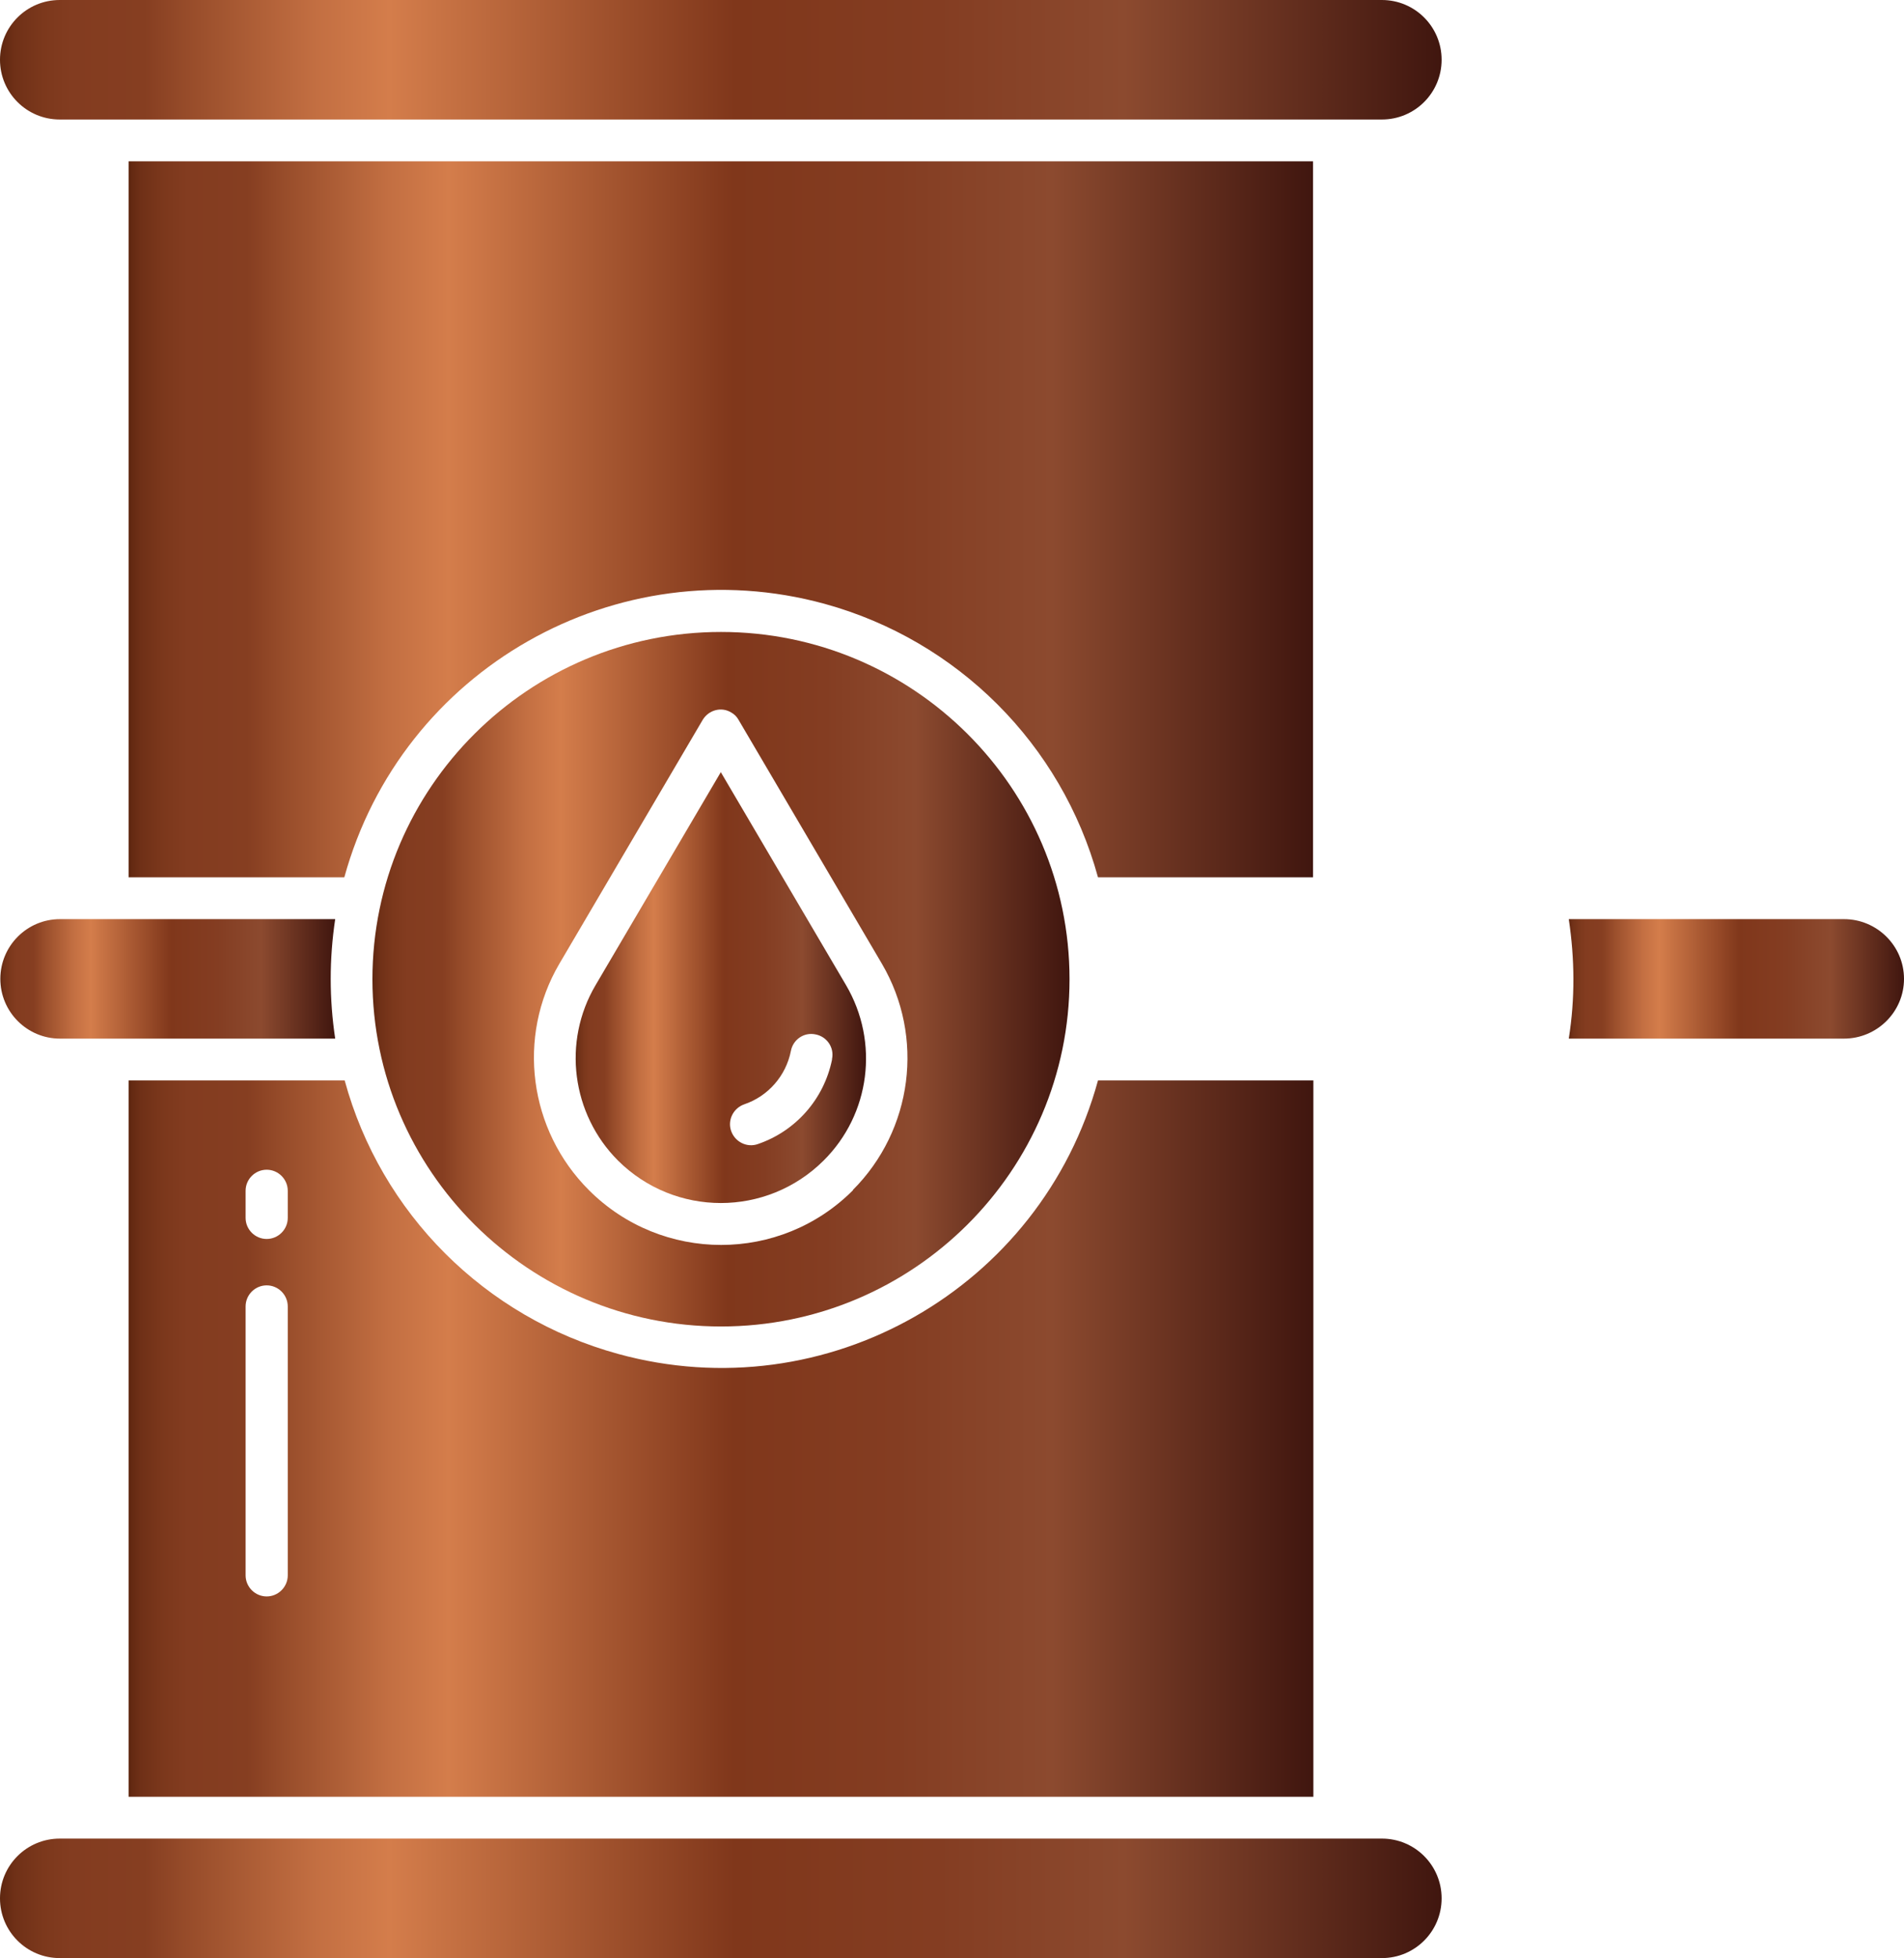
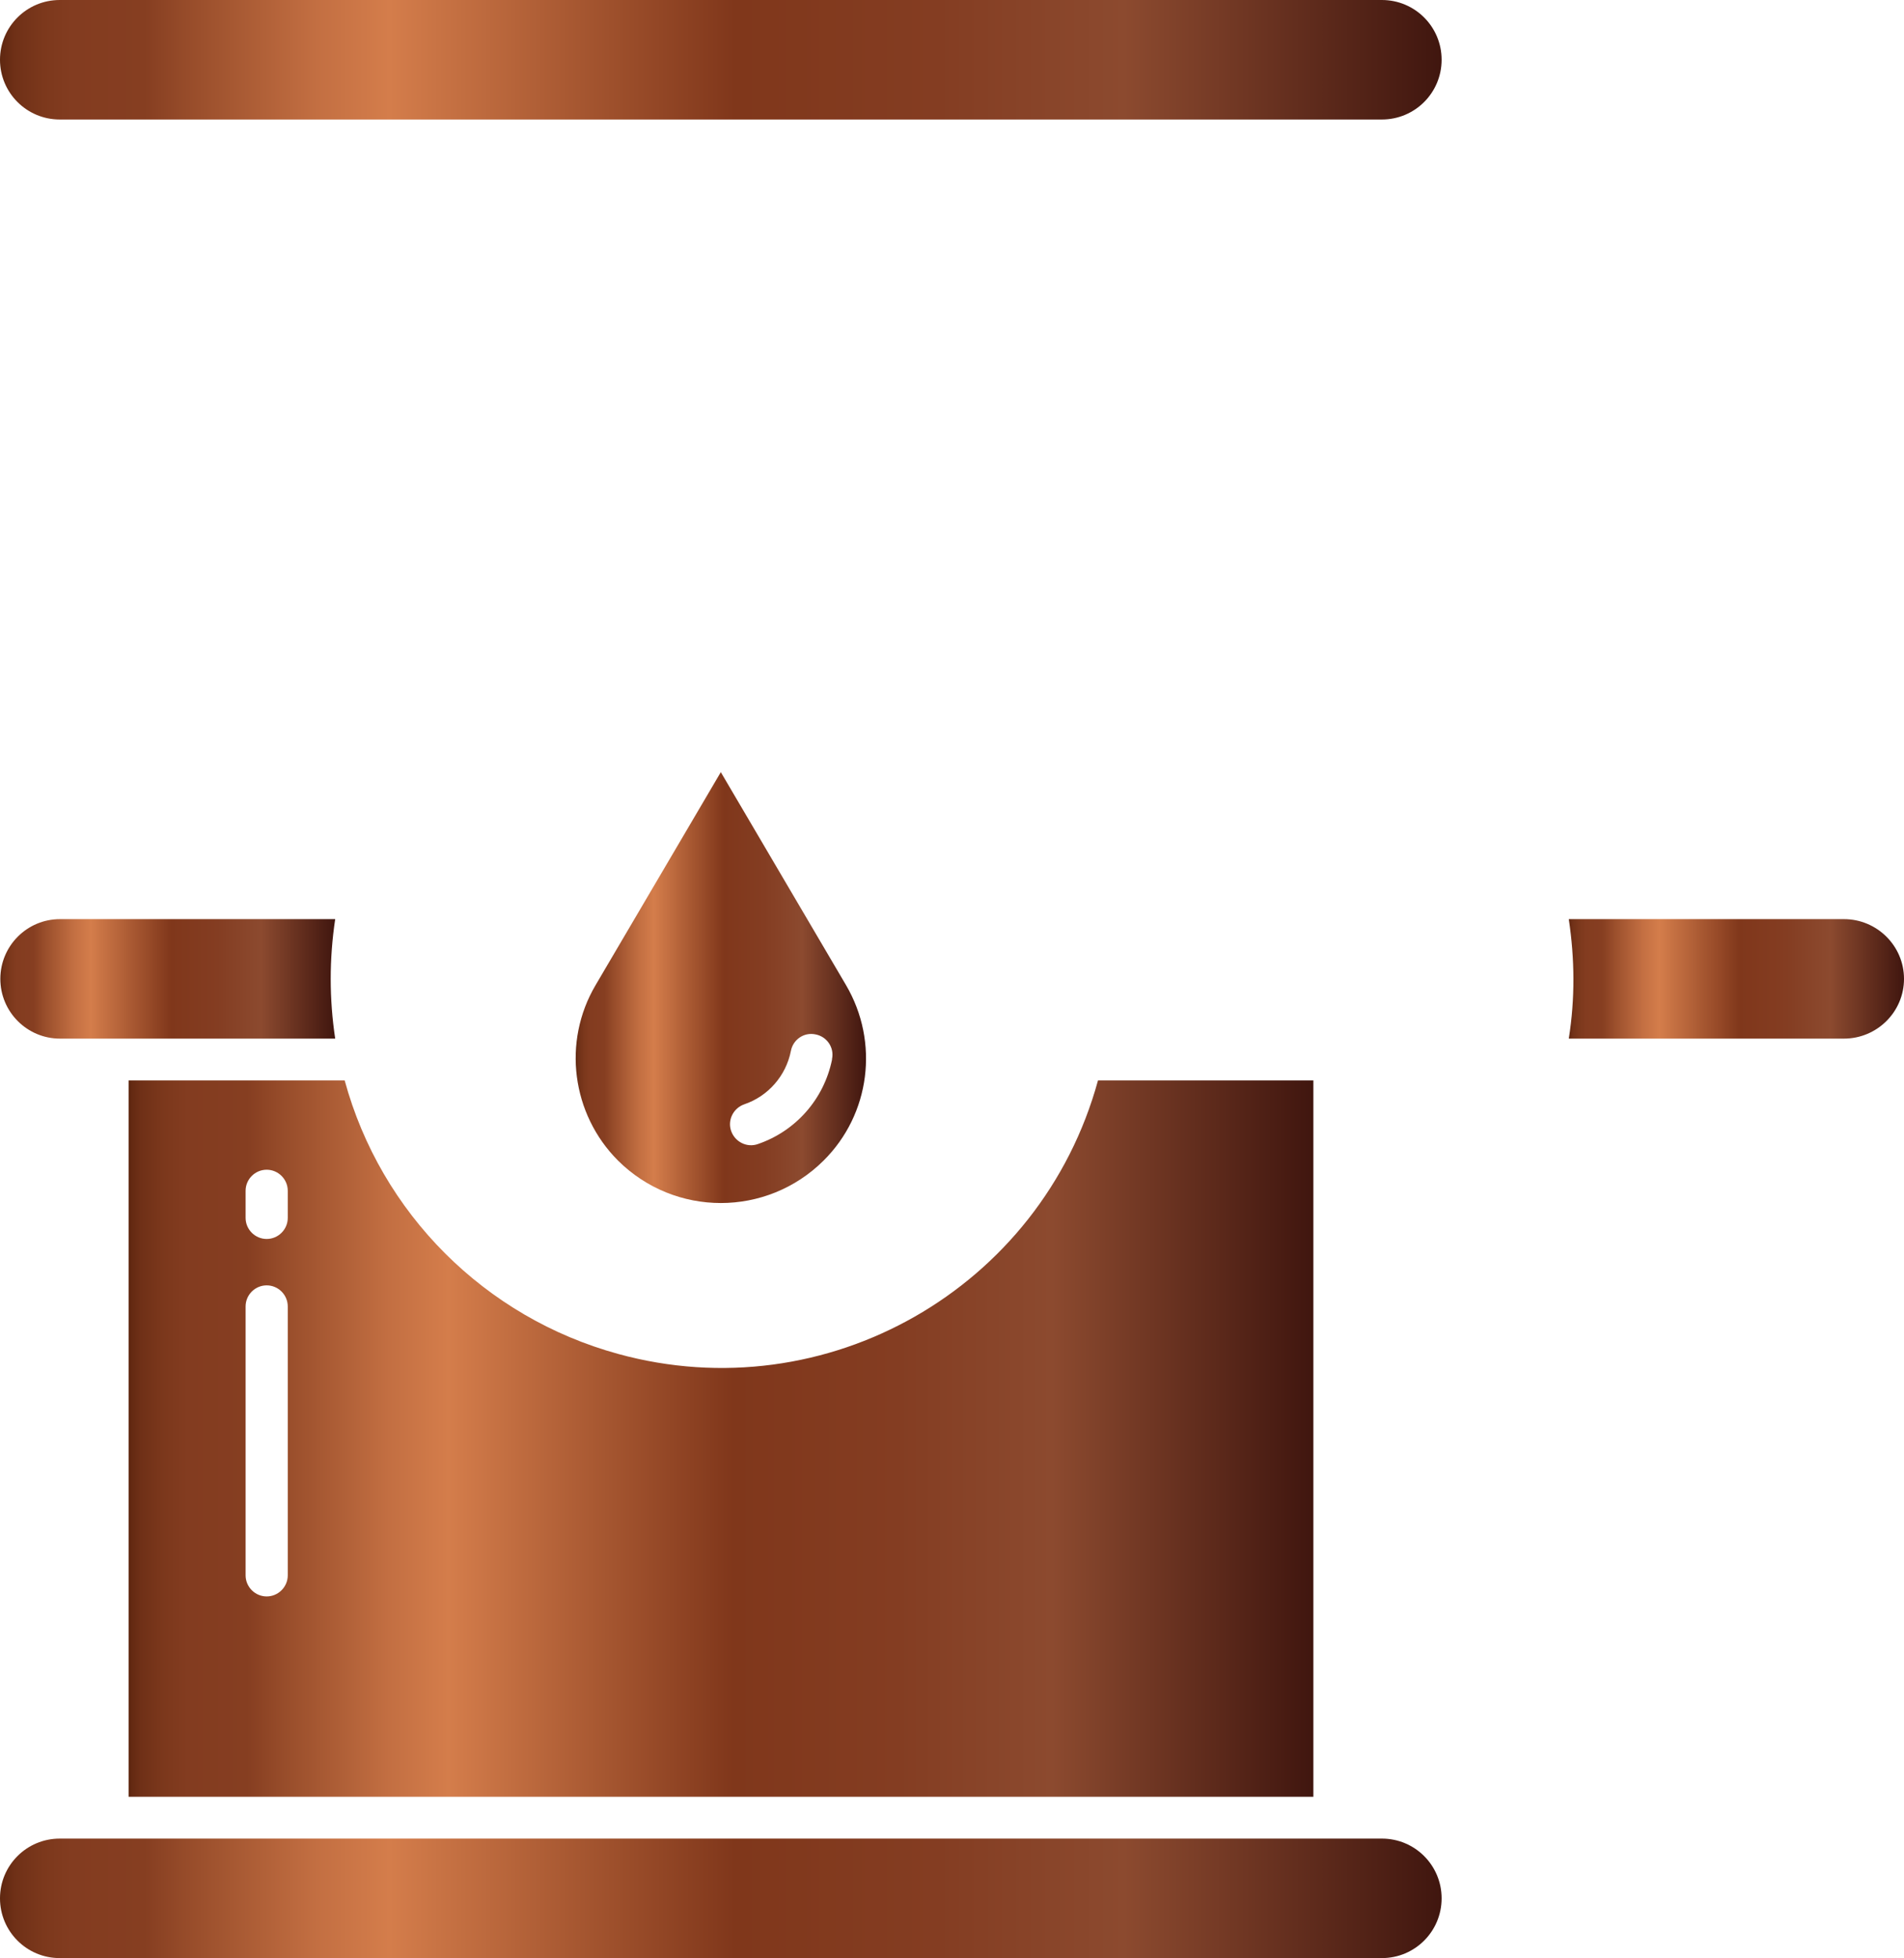
<svg xmlns="http://www.w3.org/2000/svg" xmlns:xlink="http://www.w3.org/1999/xlink" id="Layer_1" viewBox="0 0 54.19 55.71">
  <defs>
    <style>      .st0 {        fill: url(#linear-gradient2);      }      .st1 {        fill: url(#linear-gradient1);      }      .st2 {        fill: url(#linear-gradient7);      }      .st3 {        fill: url(#linear-gradient4);      }      .st4 {        fill: url(#linear-gradient5);      }      .st5 {        fill: url(#linear-gradient3);      }      .st6 {        fill: url(#linear-gradient6);      }      .st7 {        fill: url(#linear-gradient);      }    </style>
    <linearGradient id="linear-gradient" x1="44.65" y1="27.85" x2="54.19" y2="27.85" gradientUnits="userSpaceOnUse">
      <stop offset="0" stop-color="#5f2710" />
      <stop offset=".01" stop-color="#6f3017" />
      <stop offset=".03" stop-color="#7c381c" />
      <stop offset=".05" stop-color="#833c20" />
      <stop offset=".1" stop-color="#863e21" />
      <stop offset=".13" stop-color="#974c2a" />
      <stop offset=".22" stop-color="#c36f42" />
      <stop offset=".27" stop-color="#d47d4b" />
      <stop offset=".51" stop-color="#80371b" />
      <stop offset=".65" stop-color="#843d22" />
      <stop offset=".78" stop-color="#8c4a2f" />
      <stop offset="1" stop-color="#40160f" />
    </linearGradient>
    <linearGradient id="linear-gradient1" x1="16.38" y1="28.09" x2="24.65" y2="28.09" xlink:href="#linear-gradient" />
    <linearGradient id="linear-gradient2" x1="10.6" y1="27.86" x2="30.43" y2="27.86" xlink:href="#linear-gradient" />
    <linearGradient id="linear-gradient3" x1="3.66" y1="40.93" x2="37.37" y2="40.93" xlink:href="#linear-gradient" />
    <linearGradient id="linear-gradient4" x1="0" y1="1.7" x2="41.03" y2="1.7" xlink:href="#linear-gradient" />
    <linearGradient id="linear-gradient5" x1="3.66" y1="14.78" x2="37.37" y2="14.78" xlink:href="#linear-gradient" />
    <linearGradient id="linear-gradient6" x1="0" y1="54.01" x2="41.03" y2="54.01" xlink:href="#linear-gradient" />
    <linearGradient id="linear-gradient7" x1="0" y1="27.85" x2="9.54" y2="27.85" xlink:href="#linear-gradient" />
  </defs>
  <path class="st7" d="M54.19,27.85c0-.94-.77-1.7-1.71-1.7h-7.83c.17,1.13.18,2.27,0,3.4h7.83c.94,0,1.71-.76,1.71-1.7h0Z" />
  <path class="st1" d="M20.52,21.96l-3.57,6.07c-.95,1.61-.68,3.67.64,4.99,1.62,1.61,4.23,1.61,5.85,0,1.33-1.32,1.59-3.37.64-4.99l-3.57-6.07ZM23.68,30.15c-.23,1.12-1.03,2.03-2.11,2.4-.31.11-.65-.06-.76-.37s.06-.65.37-.76c.68-.23,1.19-.81,1.33-1.52.06-.32.37-.54.7-.47.32.06.54.37.47.7,0,0,0,0,0,.01h0Z" />
-   <path class="st0" d="M20.52,17.98c-5.47,0-9.92,4.43-9.92,9.88s4.45,9.88,9.92,9.88,9.92-4.43,9.92-9.88-4.45-9.88-9.92-9.88ZM24.28,33.86c-2.07,2.08-5.44,2.08-7.52,0-1.71-1.71-2.06-4.36-.84-6.44l4.08-6.94c.17-.28.53-.38.81-.21.09.05.16.12.21.21l4.08,6.94c1.22,2.08.88,4.73-.83,6.44h0Z" />
  <path class="st5" d="M3.66,51.12h33.72v-20.38h-6.13c-1.62,5.92-7.74,9.41-13.66,7.78-3.79-1.04-6.75-4-7.78-7.78H3.66v20.38ZM6.99,33.88c0-.33.27-.6.6-.6s.6.27.6.6v.77c0,.33-.27.6-.6.6s-.6-.27-.6-.6v-.77ZM6.99,37.17c0-.33.27-.6.6-.6s.6.27.6.6v7.65c0,.33-.27.6-.6.6s-.6-.27-.6-.6v-7.65Z" />
  <path class="st3" d="M0,1.7c0,.94.76,1.7,1.7,1.7h37.63c.94,0,1.7-.76,1.7-1.7,0-.94-.76-1.7-1.7-1.7H1.7C.76,0,0,.76,0,1.7Z" />
-   <path class="st4" d="M37.37,24.96V4.59H3.66v20.37h6.14c1.63-5.92,7.75-9.4,13.67-7.78,3.78,1.04,6.74,3.99,7.78,7.78h6.14Z" />
  <path class="st6" d="M1.7,55.71h37.63c.94,0,1.7-.76,1.7-1.7s-.76-1.7-1.7-1.7H1.7c-.94,0-1.7.76-1.7,1.7s.76,1.7,1.7,1.7Z" />
  <path class="st2" d="M1.71,29.55h7.83c-.17-1.13-.17-2.27,0-3.4H1.71c-.94,0-1.7.76-1.7,1.7,0,.94.76,1.7,1.7,1.7h0Z" />
</svg>